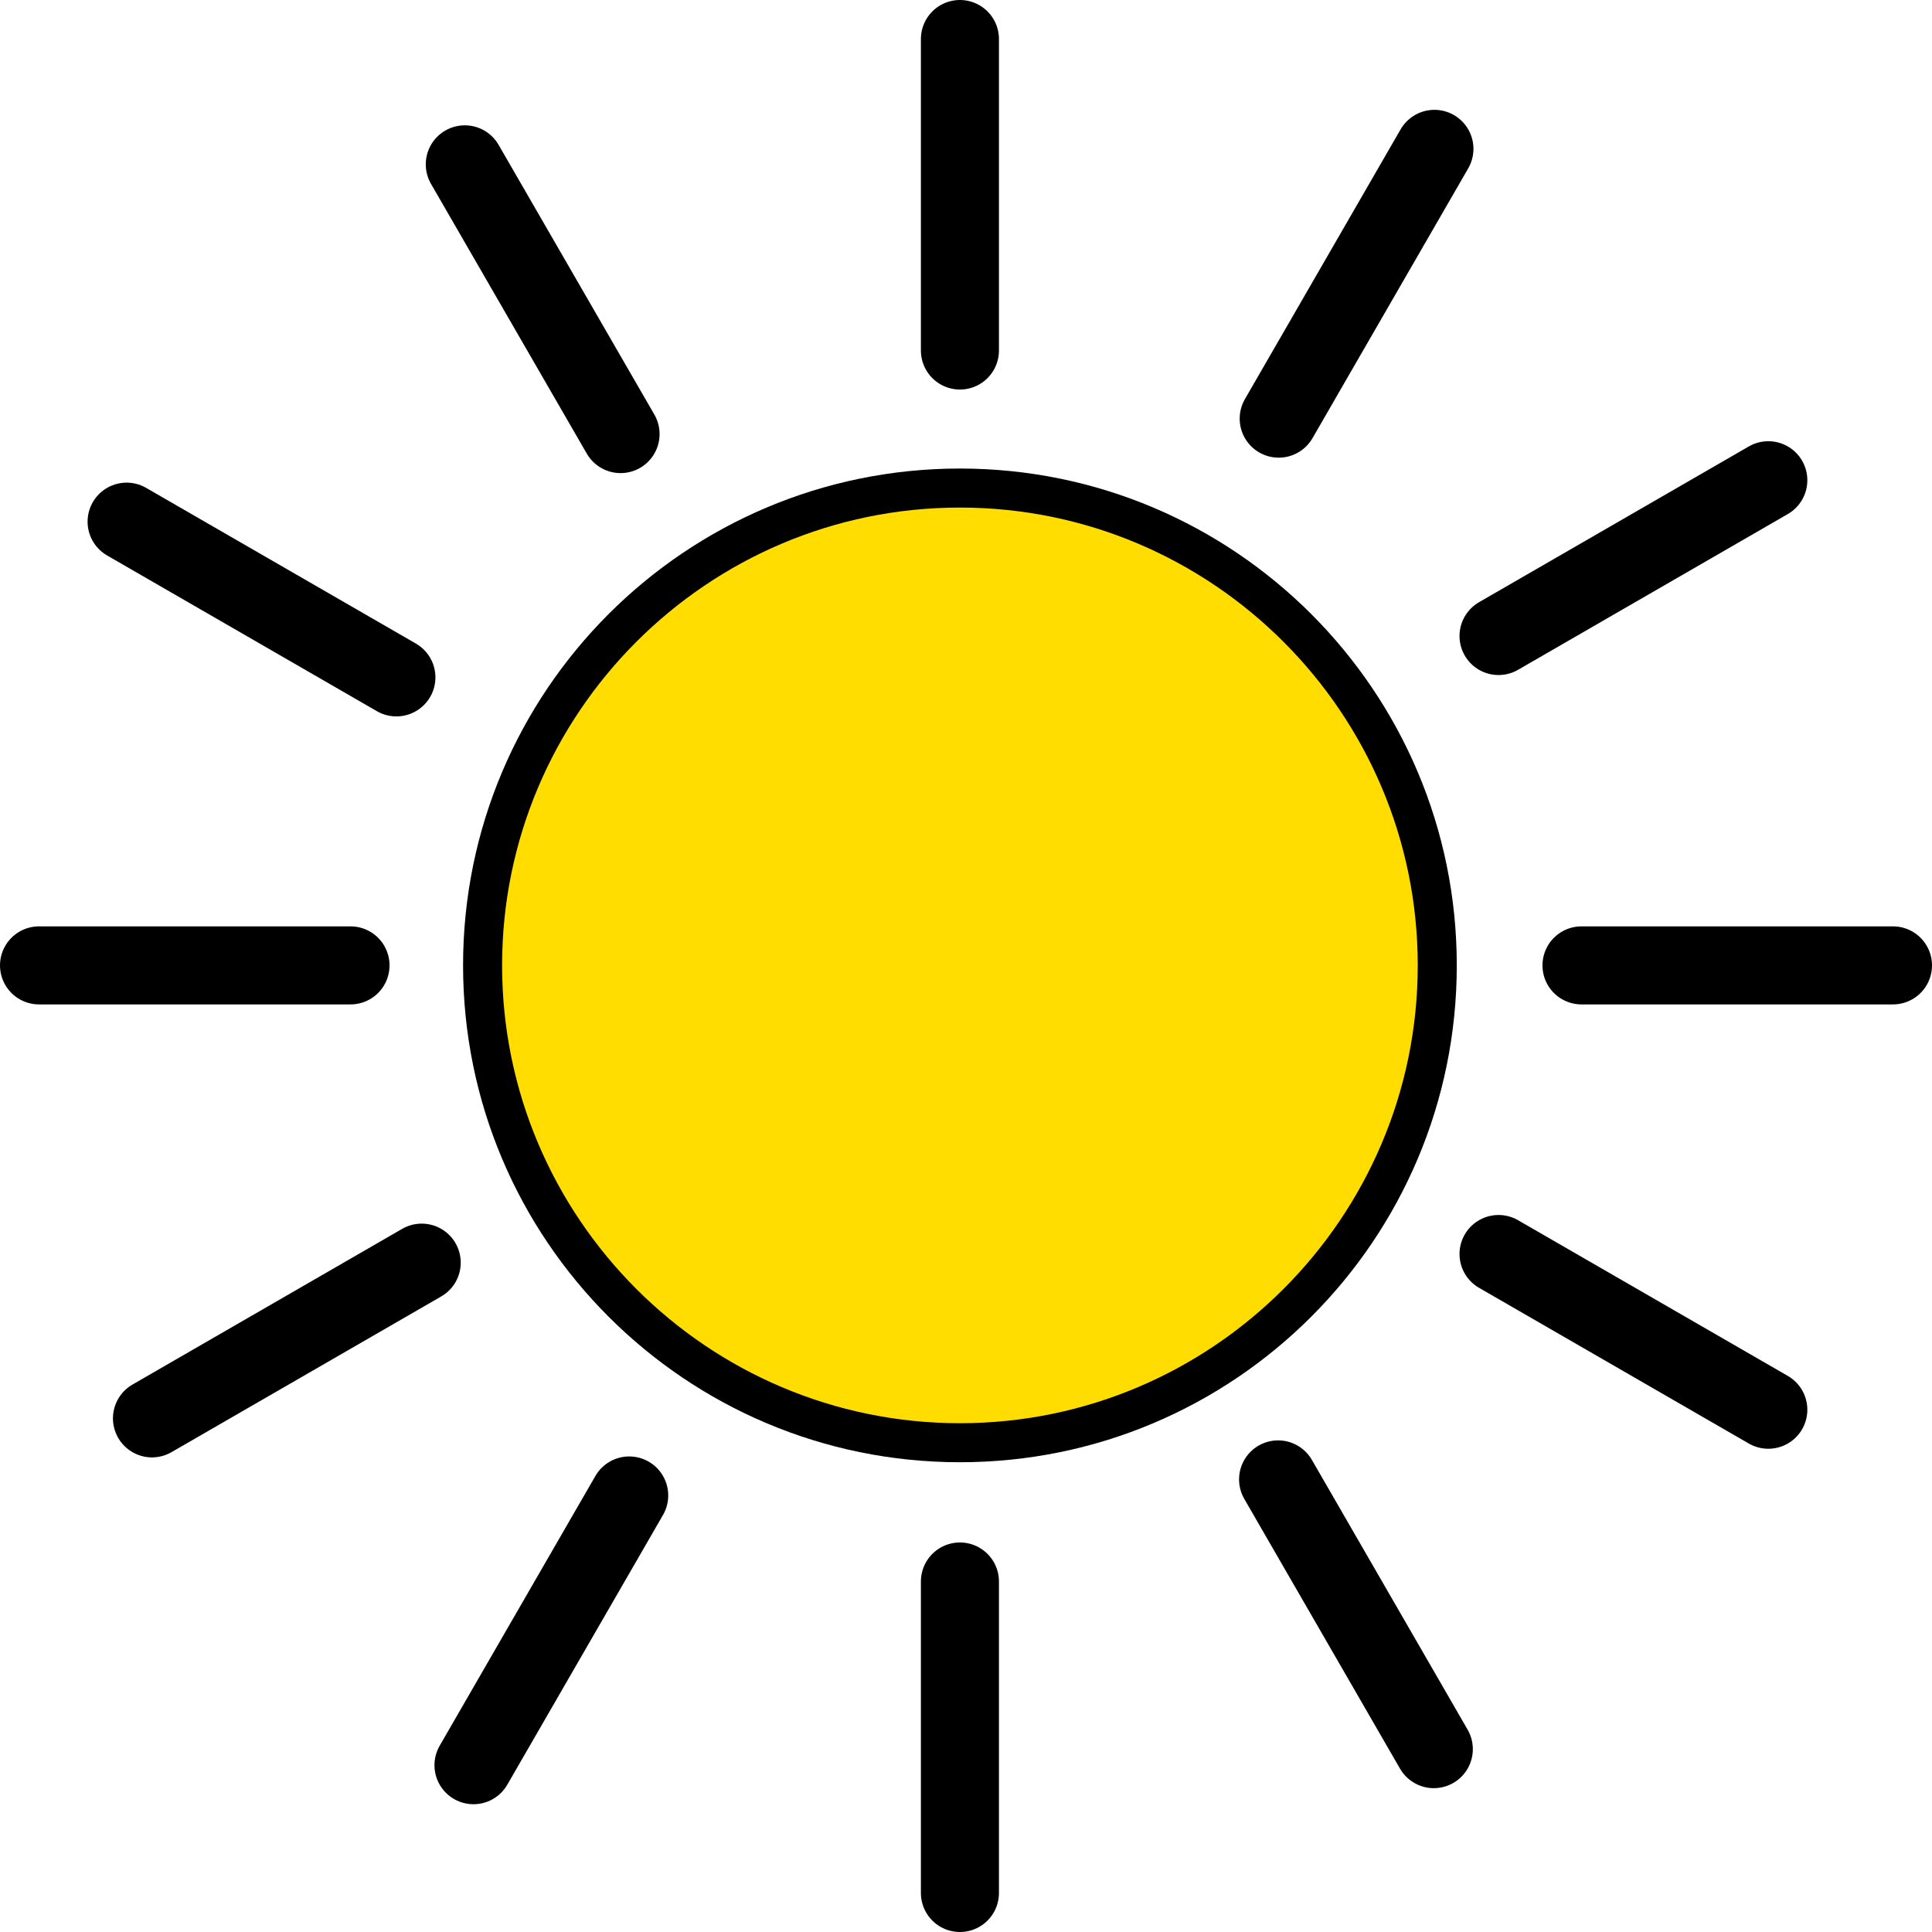
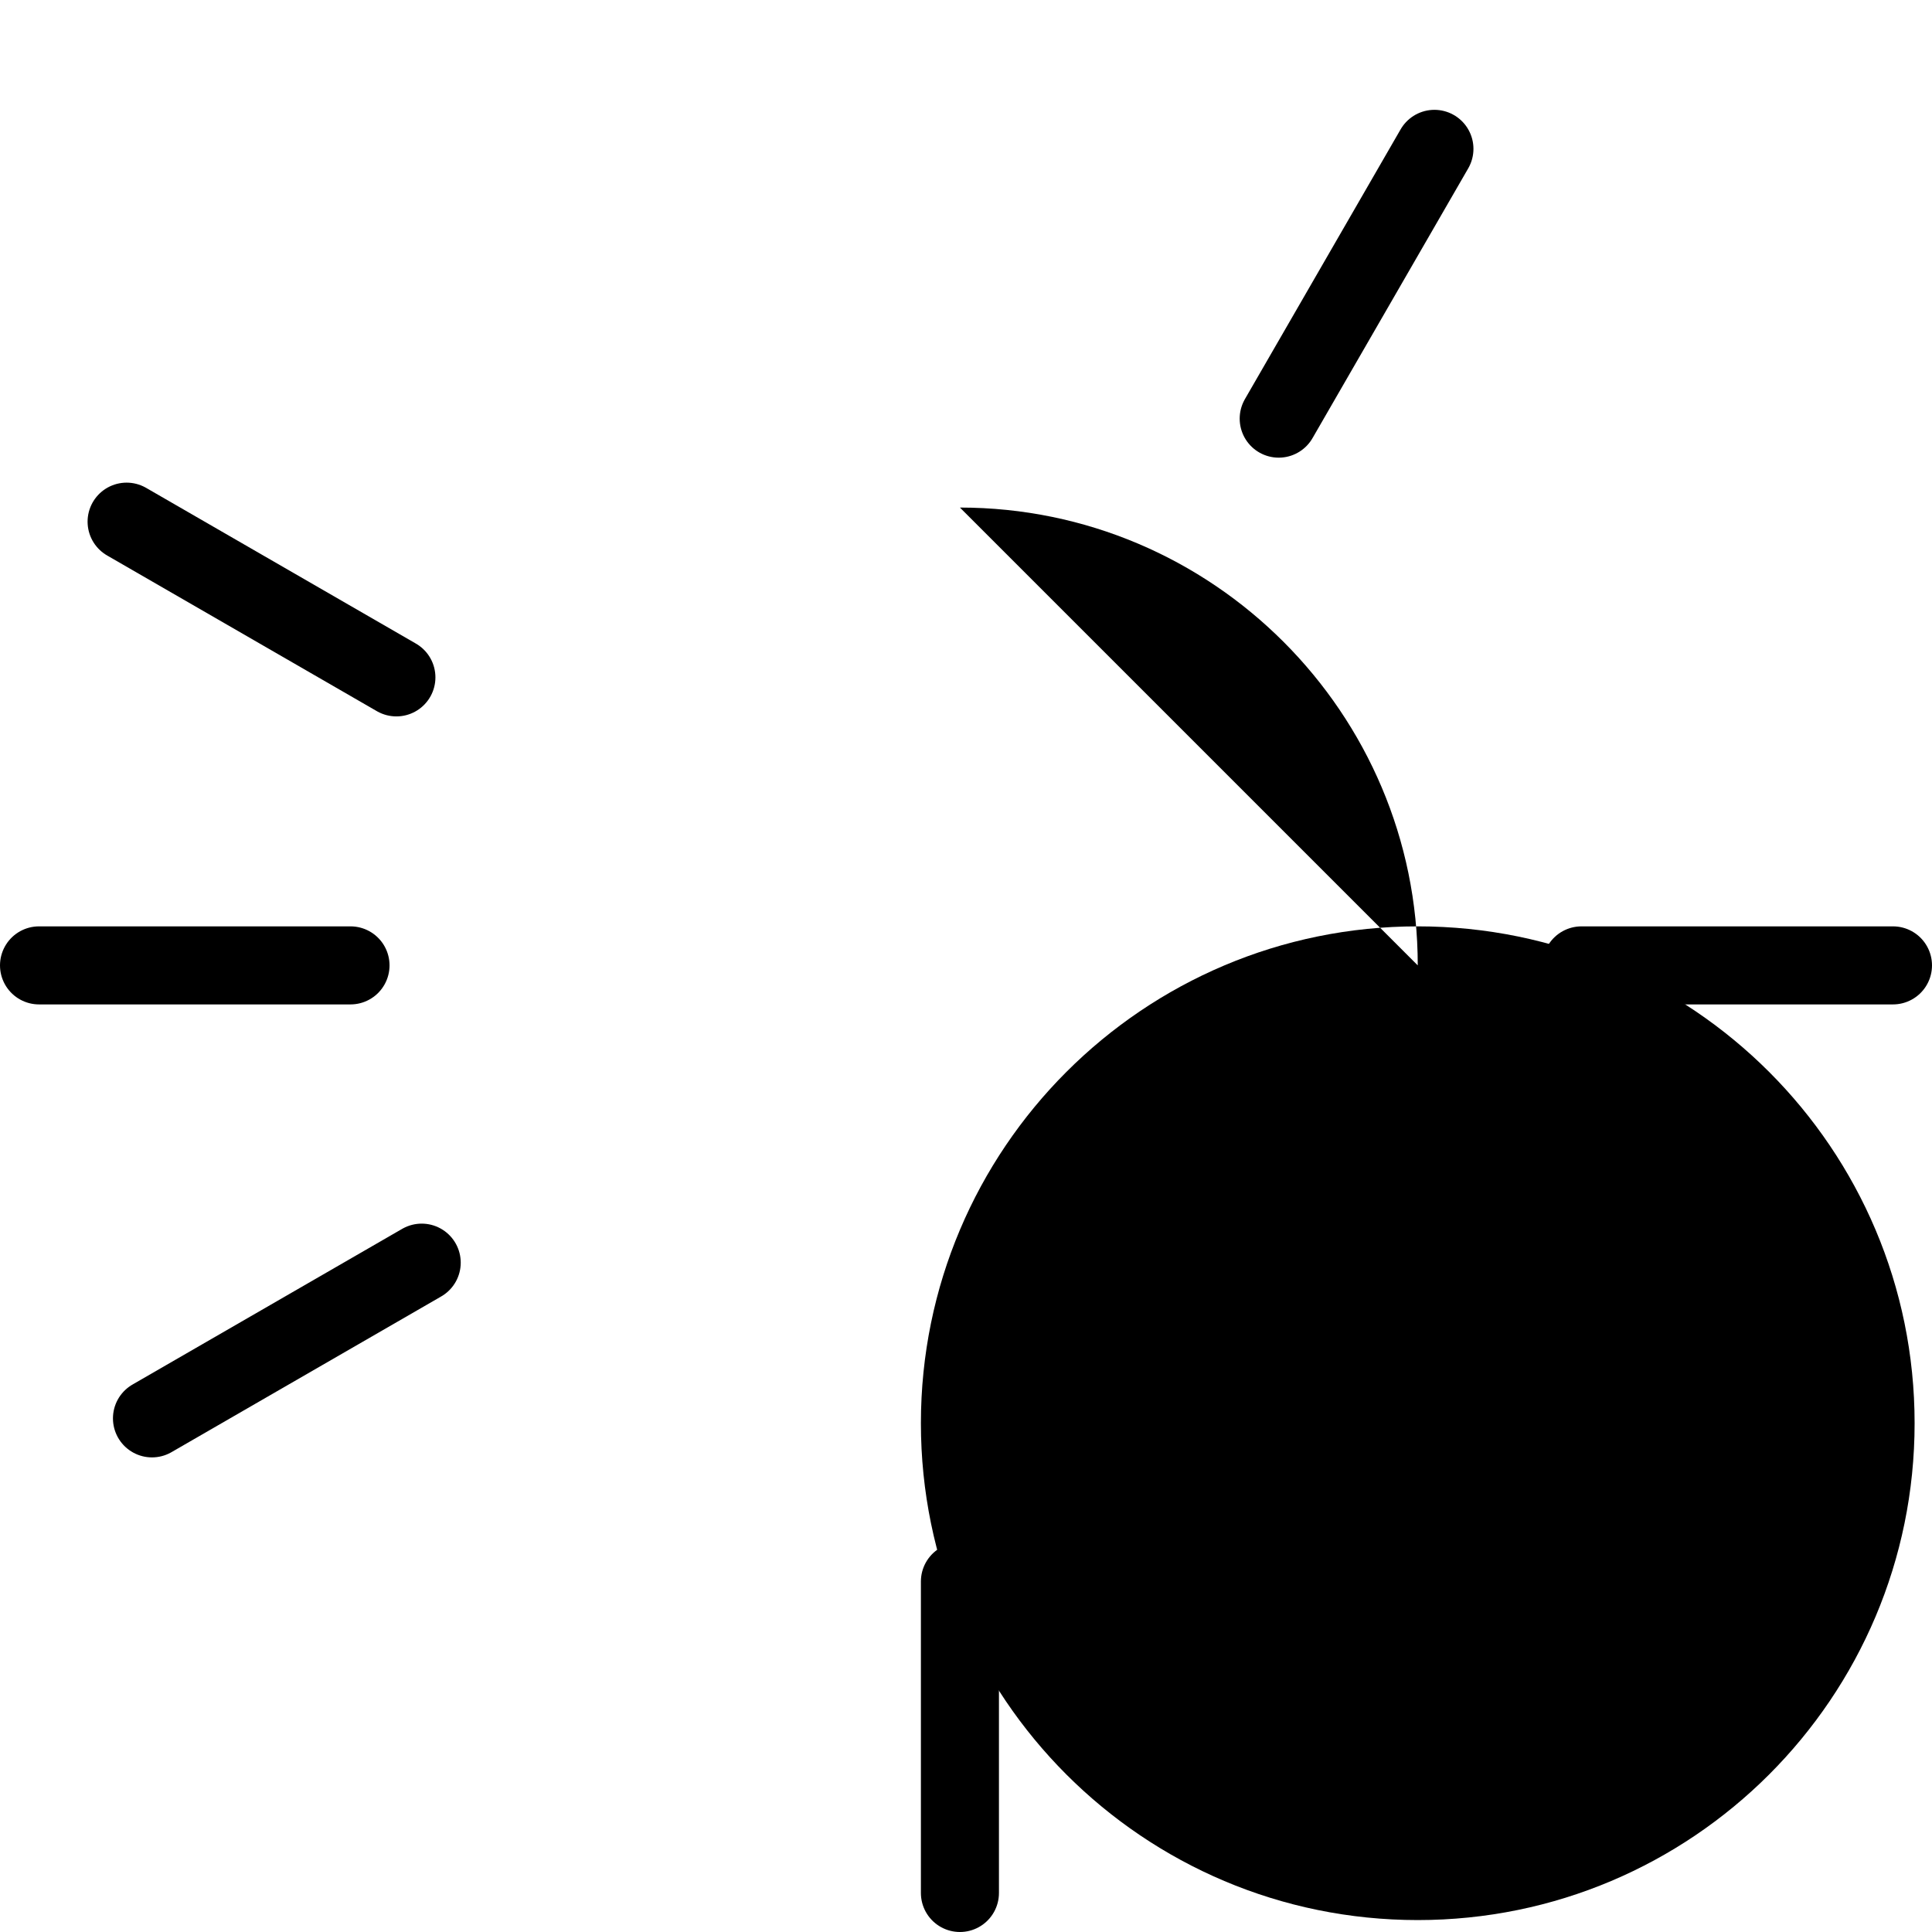
<svg xmlns="http://www.w3.org/2000/svg" id="Ebene_1" viewBox="0 0 346.54 346.54">
  <defs>
    <style>.cls-1{fill:none;stroke:#000;stroke-linecap:round;stroke-miterlimit:10;stroke-width:14px;}.cls-2{fill:#fd0;}</style>
  </defs>
-   <circle class="cls-2" cx="172.18" cy="173.16" r="85.62" transform="translate(-53.69 265.97) rotate(-67.5)" />
-   <path d="m172.18,91.04c45.28,0,82.12,36.84,82.12,82.12s-36.84,82.12-82.12,82.12-82.12-36.84-82.12-82.12,36.84-82.12,82.12-82.12m0-7c-49.22,0-89.12,39.9-89.12,89.12s39.9,89.12,89.12,89.12,89.12-39.9,89.12-89.12-39.9-89.12-89.12-89.12h0Z" />
-   <line class="cls-1" x1="172.18" y1="7" x2="172.18" y2="62.87" />
+   <path d="m172.18,91.04c45.28,0,82.12,36.84,82.12,82.12m0-7c-49.22,0-89.12,39.9-89.12,89.12s39.9,89.12,89.12,89.12,89.12-39.9,89.12-89.12-39.9-89.12-89.12-89.12h0Z" />
  <line class="cls-1" x1="22.71" y1="93.57" x2="71.1" y2="121.5" />
  <line class="cls-1" x1="268.79" y1="224.93" x2="317.18" y2="252.86" />
-   <line class="cls-1" x1="83.37" y1="29.48" x2="111.31" y2="77.86" />
  <line class="cls-1" x1="229.25" y1="265.36" x2="257.18" y2="313.74" />
-   <line class="cls-1" x1="268.79" y1="114.08" x2="317.18" y2="86.14" />
  <line class="cls-1" x1="229.36" y1="75.09" x2="257.29" y2="26.7" />
-   <line class="cls-1" x1="84.93" y1="316.62" x2="112.86" y2="268.24" />
  <line class="cls-1" x1="27.26" y1="254.41" x2="75.64" y2="226.48" />
  <line class="cls-1" x1="172.18" y1="283.67" x2="172.18" y2="339.54" />
  <line class="cls-1" x1="7" y1="173.16" x2="62.87" y2="173.16" />
  <line class="cls-1" x1="283.67" y1="173.16" x2="339.54" y2="173.16" />
</svg>